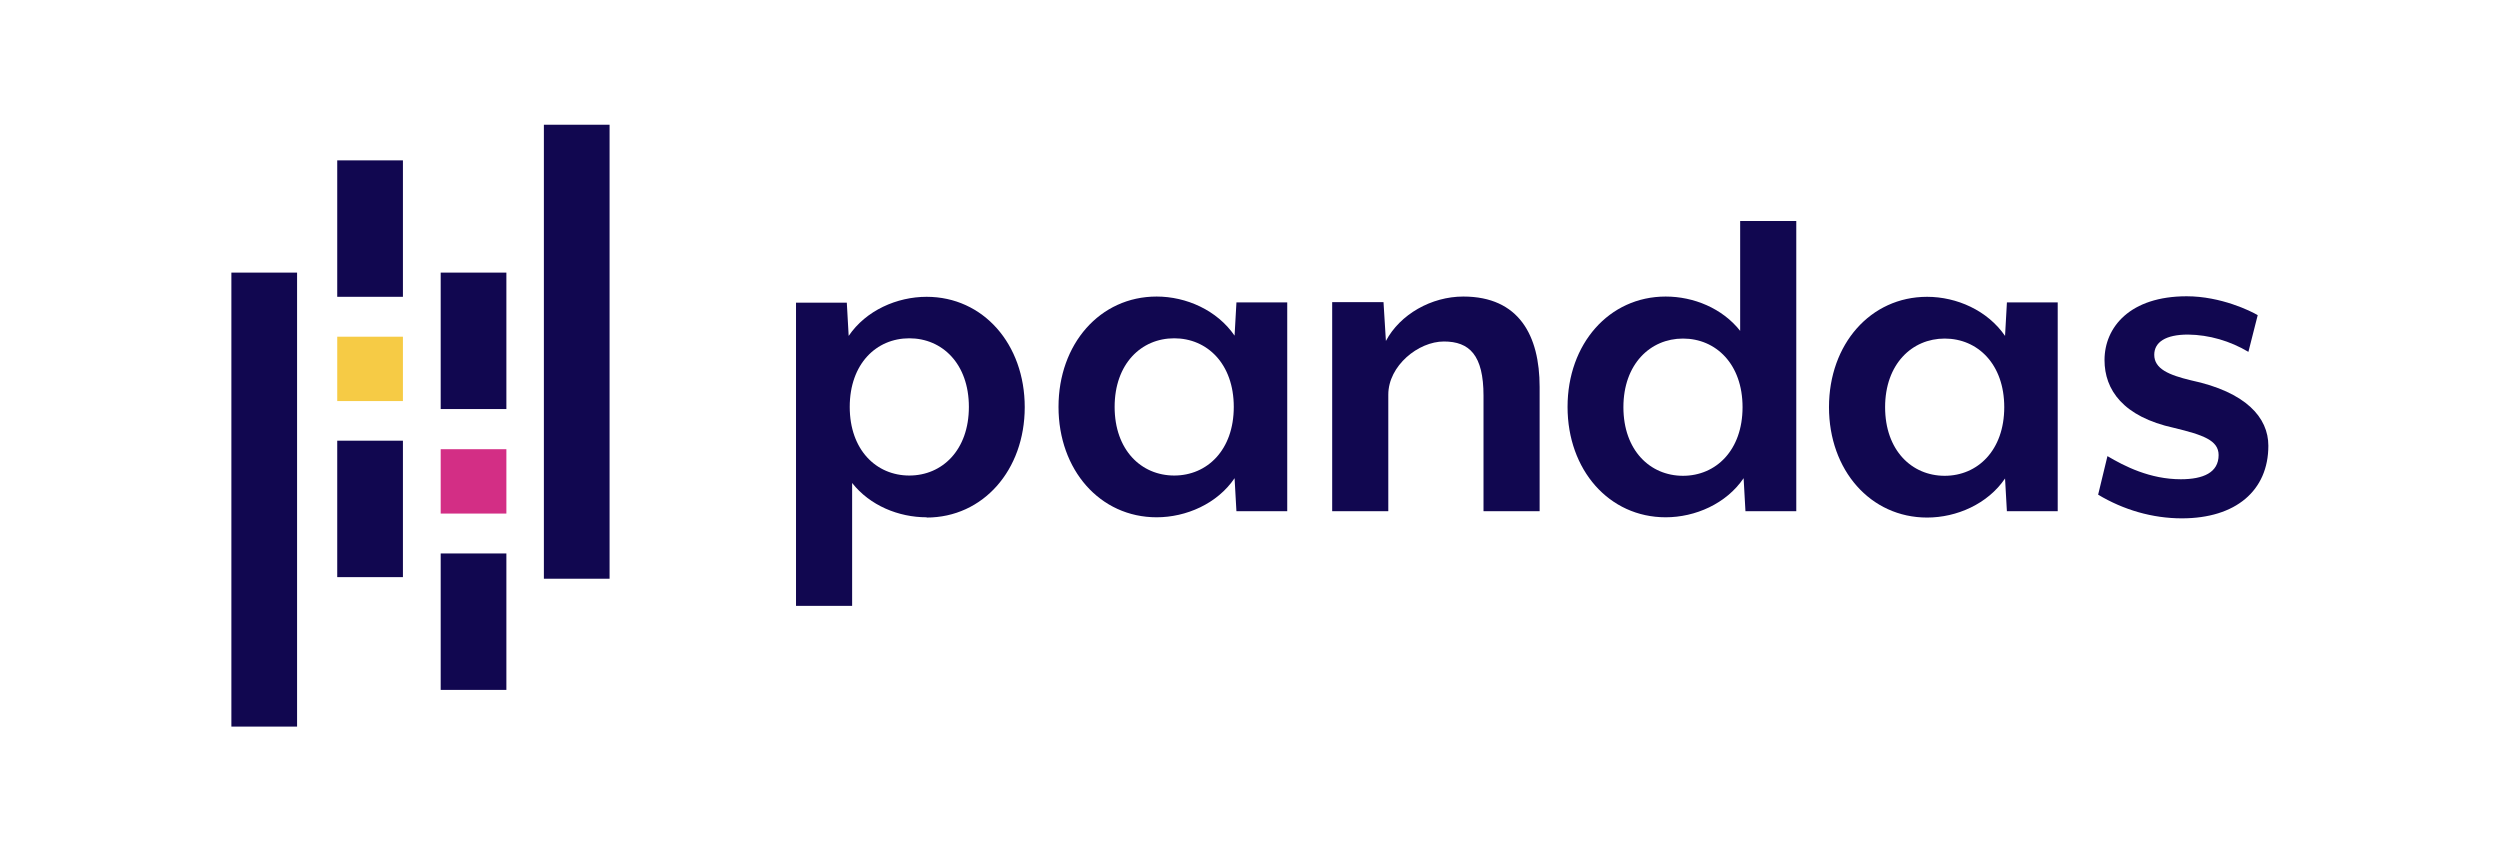
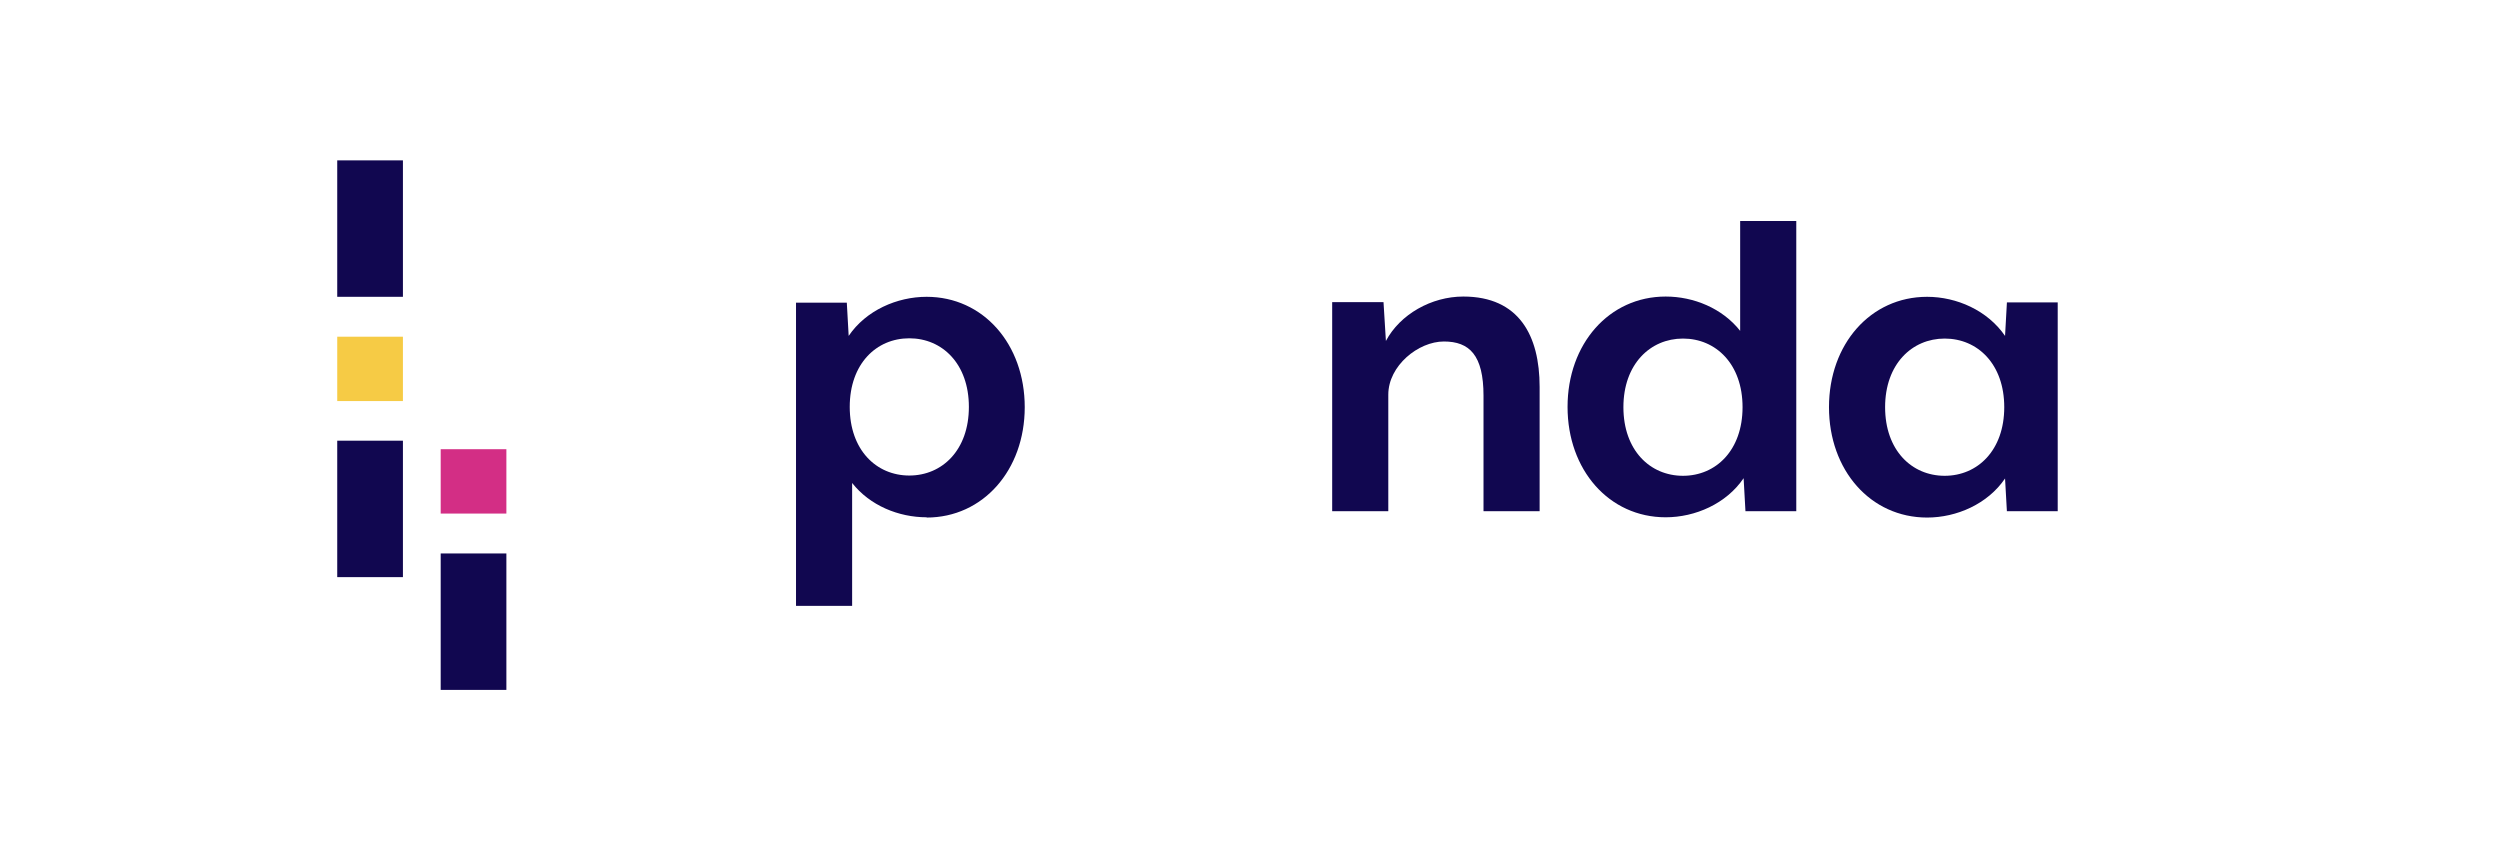
<svg xmlns="http://www.w3.org/2000/svg" id="Layer_1" viewBox="0 0 94 32">
  <defs>
    <style>.cls-1{fill:#f6cb45;}.cls-2{fill:#d32e85;}.cls-3{fill:#110750;}</style>
  </defs>
  <path class="cls-3" d="M34.84,19.45c-1.05,0-2.13-.44-2.8-1.29v4.62h-2.11v-11.4h1.91l.07,1.25c.65-.96,1.82-1.47,2.93-1.47,2.13,0,3.69,1.78,3.69,4.15s-1.57,4.15-3.69,4.15ZM34.19,12.72c-1.24,0-2.24.96-2.24,2.58s1,2.58,2.24,2.58,2.24-.96,2.24-2.58-1-2.58-2.24-2.58Z" />
-   <path class="cls-3" d="M46.49,19.23l-.07-1.25c-.65.96-1.82,1.47-2.93,1.47-2.13,0-3.69-1.78-3.69-4.15s1.56-4.15,3.69-4.15c1.11,0,2.27.51,2.93,1.47l.07-1.25h1.91v7.85h-1.91ZM44.15,12.72c-1.24,0-2.24.96-2.24,2.58s1,2.58,2.24,2.58,2.24-.96,2.24-2.58-1-2.58-2.24-2.58h0Z" />
  <path class="cls-3" d="M55.78,19.23v-4.35c0-1.53-.53-2.04-1.49-2.04s-2.09.91-2.09,2v4.38h-2.11v-7.86h1.93l.09,1.46c.53-1,1.71-1.67,2.91-1.67,2.09,0,2.87,1.46,2.87,3.4v4.67h-2.11Z" />
  <path class="cls-3" d="M65.63,19.24l-.07-1.26c-.65.96-1.82,1.47-2.93,1.47-2.13,0-3.69-1.78-3.69-4.15s1.56-4.15,3.69-4.15c1.05,0,2.13.44,2.8,1.29v-4.13h2.11v10.91h-1.91ZM63.28,12.73c-1.23,0-2.24.96-2.24,2.58s1,2.58,2.24,2.58,2.24-.96,2.24-2.58-1-2.58-2.24-2.58Z" />
  <path class="cls-3" d="M75.46,19.24l-.07-1.25c-.65.96-1.82,1.47-2.93,1.47-2.13,0-3.69-1.78-3.69-4.15s1.56-4.15,3.69-4.15c1.11,0,2.27.51,2.93,1.47l.07-1.26h1.91v7.85h-1.91ZM73.12,12.73c-1.23,0-2.24.96-2.24,2.58s1,2.58,2.24,2.58,2.24-.96,2.24-2.58-1-2.58-2.24-2.58h0Z" />
-   <path class="cls-3" d="M82.04,19.49c-1.11,0-2.2-.32-3.15-.89l.35-1.45c.64.38,1.6.87,2.76.87.84,0,1.42-.25,1.42-.91,0-.56-.6-.76-1.67-1.02-1.93-.42-2.62-1.44-2.62-2.55,0-1.24.96-2.4,3.09-2.4,1.29,0,2.42.56,2.67.71l-.35,1.38c-.69-.41-1.47-.64-2.27-.65-.85,0-1.27.29-1.27.76,0,.53.55.76,1.38.96,2.07.44,2.91,1.4,2.91,2.46,0,1.69-1.23,2.73-3.25,2.73Z" />
  <rect class="cls-3" x="12.68" y="6.03" width="2.47" height="5.13" />
  <rect class="cls-3" x="12.68" y="16.57" width="2.47" height="5.13" />
  <rect class="cls-1" x="12.68" y="12.66" width="2.47" height="2.42" />
-   <rect class="cls-3" x="8.7" y="10.25" width="2.47" height="17.07" />
  <rect class="cls-3" x="16.57" y="20.81" width="2.47" height="5.13" />
-   <rect class="cls-3" x="16.57" y="10.25" width="2.47" height="5.13" />
  <rect class="cls-2" x="16.57" y="16.89" width="2.47" height="2.42" />
-   <rect class="cls-3" x="20.45" y="4.69" width="2.47" height="17.07" />
</svg>